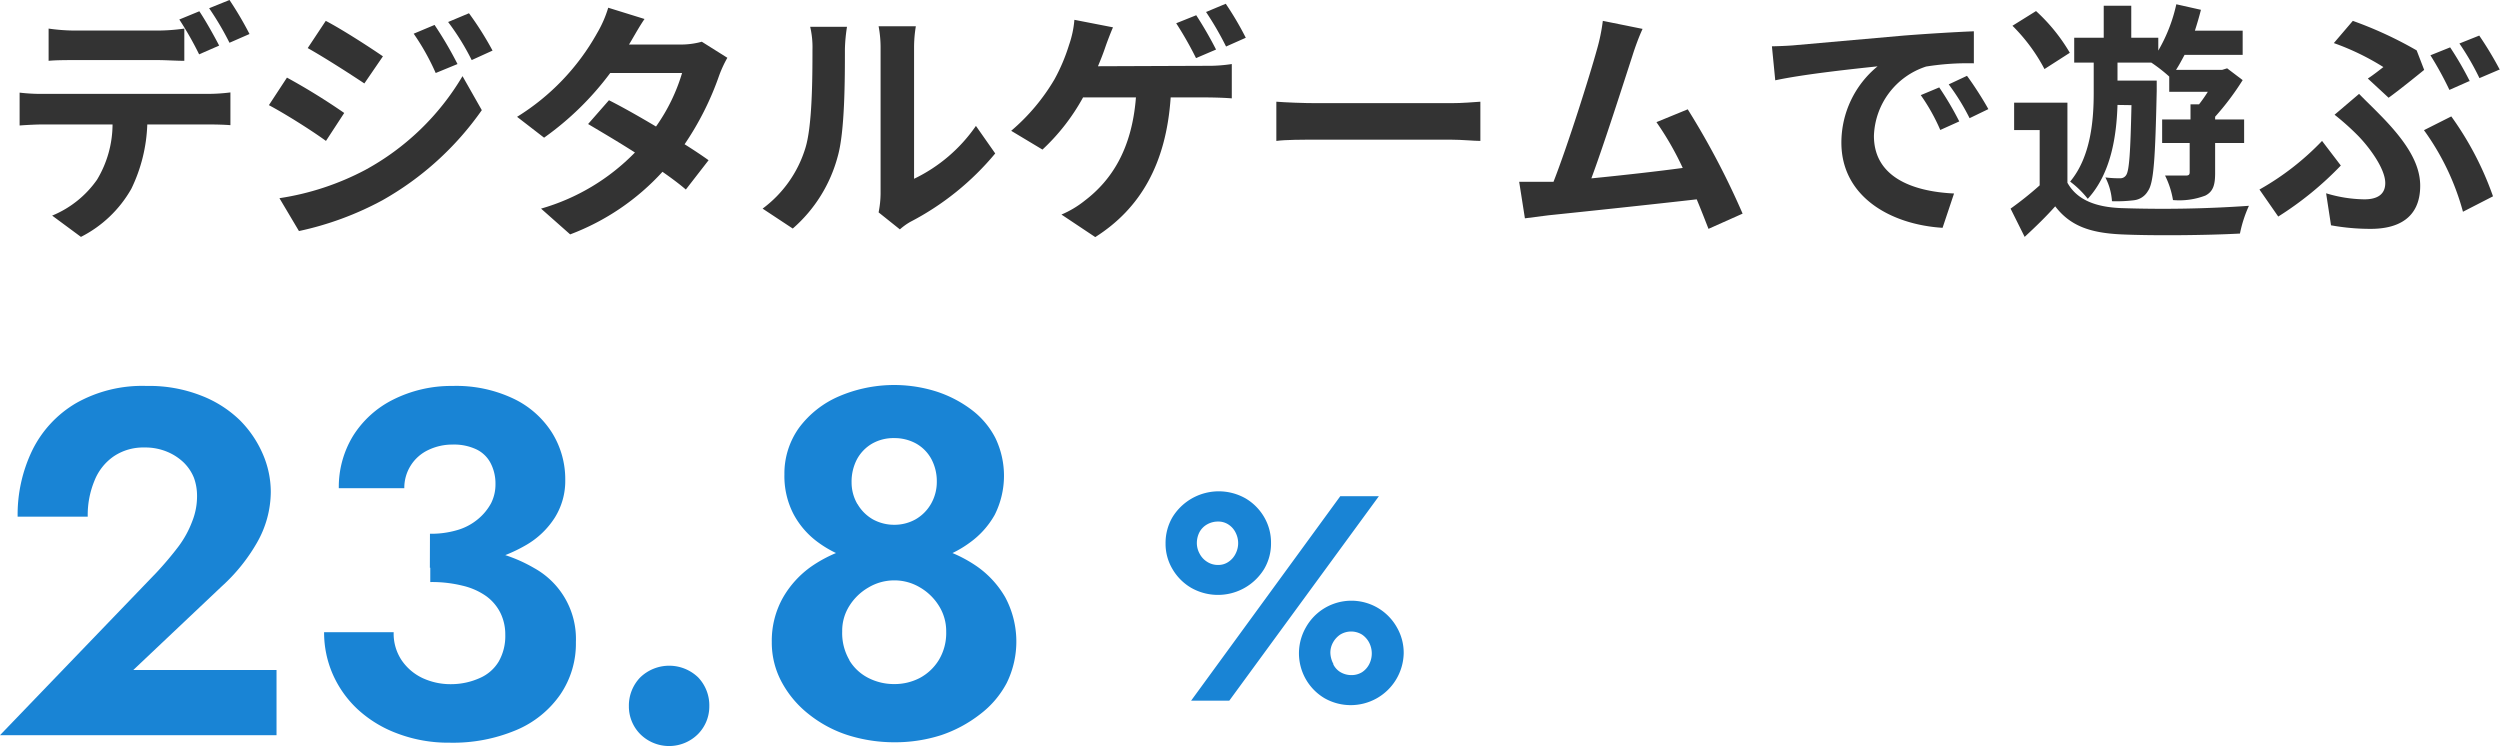
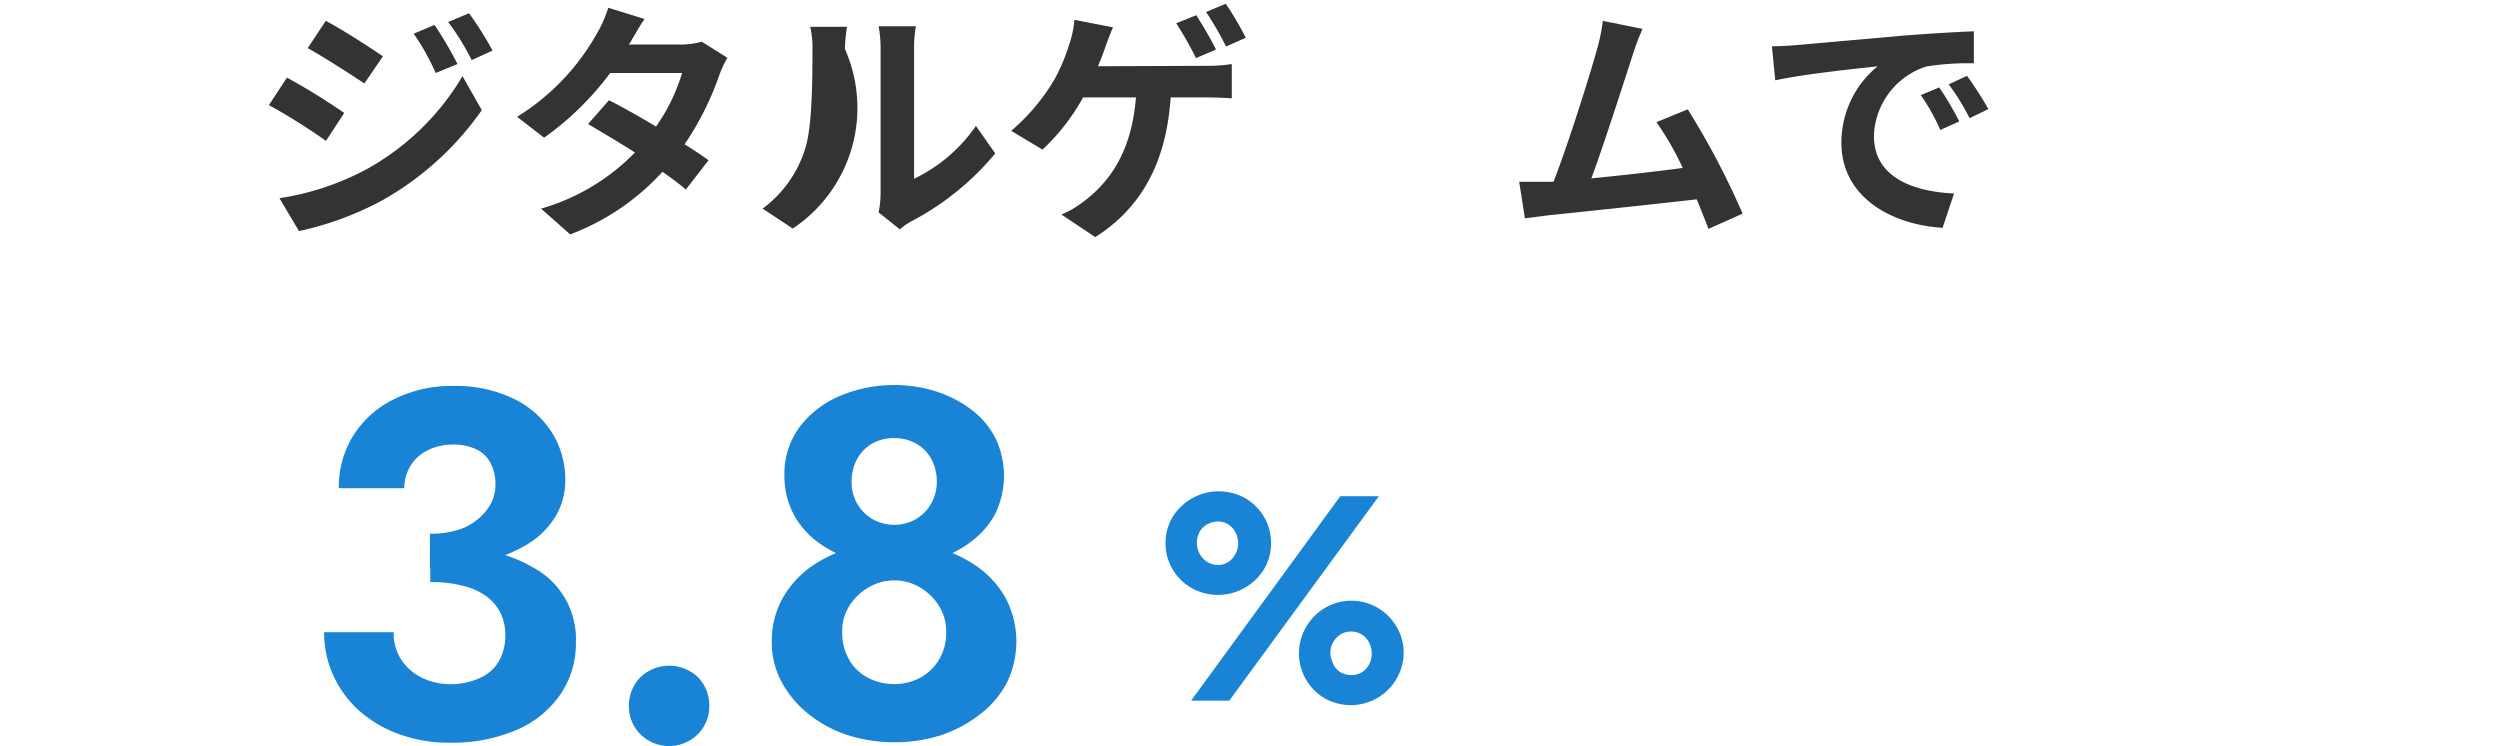
<svg xmlns="http://www.w3.org/2000/svg" id="レイヤー_1" data-name="レイヤー 1" viewBox="0 0 239.67 71.52">
  <defs>
    <style>.cls-1{fill:#333;}.cls-2{fill:#1984d5;}</style>
  </defs>
-   <path class="cls-1" d="M19.91,9a17.26,17.26,0,0,0,2.18-.14V12c-.6-.05-1.51-.07-2.18-.07H14.12a15.25,15.25,0,0,1-1.53,6.17,11.55,11.55,0,0,1-4.83,4.61L5,20.67A9.79,9.79,0,0,0,9.3,17.23a10.34,10.34,0,0,0,1.49-5.3H4.18c-.69,0-1.63.05-2.3.1V8.88A17.54,17.54,0,0,0,4.18,9ZM7.23,5.76c-.81,0-1.85,0-2.57.07V2.74a18.07,18.07,0,0,0,2.57.19h7.85a18.69,18.69,0,0,0,2.59-.19V5.83c-.81,0-1.75-.07-2.59-.07Zm11.86-.55a31.76,31.76,0,0,0-1.9-3.34l1.92-.79c.6.89,1.44,2.4,1.9,3.29ZM22,4.1A27.94,27.94,0,0,0,20.05.79L22,0a32.8,32.8,0,0,1,1.92,3.26Z" />
  <path class="cls-1" d="M33,10.83l-1.75,2.68c-1.37-1-3.86-2.57-5.47-3.43l1.73-2.64A61.92,61.92,0,0,1,33,10.83ZM35,16.3a24.35,24.35,0,0,0,9.34-9l1.85,3.26a29,29,0,0,1-9.53,8.64,29.91,29.91,0,0,1-8,2.95L26.79,19A25.8,25.8,0,0,0,35,16.3ZM36.71,5.4,34.93,8C33.58,7.1,31.09,5.5,29.5,4.61L31.23,2C32.82,2.83,35.46,4.54,36.71,5.4Zm7.15.74L41.77,7a22.55,22.55,0,0,0-2.11-3.77l2-.84A35.71,35.71,0,0,1,43.86,6.14Zm3.36-1.29-2,.91a23.18,23.18,0,0,0-2.26-3.65l2-.84A30.34,30.34,0,0,1,47.22,4.85Z" />
  <path class="cls-1" d="M69.73,5.54a11.36,11.36,0,0,0-.79,1.71,28.09,28.09,0,0,1-3.31,6.58c.88.55,1.7,1.1,2.3,1.53l-2.18,2.81c-.58-.5-1.35-1.08-2.24-1.7a22.92,22.92,0,0,1-8.85,6L51.87,20a20.4,20.4,0,0,0,9-5.38c-1.64-1.05-3.27-2-4.49-2.73l2-2.28c1.27.64,2.9,1.56,4.51,2.52A17.51,17.51,0,0,0,65.39,7H58.5a28.29,28.29,0,0,1-6.34,6.2l-2.59-2a22.08,22.08,0,0,0,7.66-8A11.1,11.1,0,0,0,58.31.74l3.48,1.08c-.58.84-1.2,2-1.49,2.45l0,0h4.92A7.52,7.52,0,0,0,67.28,4Z" />
-   <path class="cls-1" d="M73.11,20a11.34,11.34,0,0,0,4.08-5.74c.67-2.06.7-6.6.7-9.5a8.53,8.53,0,0,0-.22-2.19H81.2A16,16,0,0,0,81,4.7C81,7.54,81,12.6,80.31,15A13.89,13.89,0,0,1,76,21.91Zm11.12.36a9.71,9.71,0,0,0,.19-1.78v-14a11,11,0,0,0-.19-2.06H87.8a12.38,12.38,0,0,0-.17,2.08V17.14a15.18,15.18,0,0,0,5.93-5.07l1.85,2.64a26.33,26.33,0,0,1-8.14,6.56,5.9,5.9,0,0,0-1,.72Z" />
+   <path class="cls-1" d="M73.11,20a11.34,11.34,0,0,0,4.08-5.74c.67-2.06.7-6.6.7-9.5a8.53,8.53,0,0,0-.22-2.19H81.2A16,16,0,0,0,81,4.7A13.89,13.89,0,0,1,76,21.91Zm11.12.36a9.71,9.71,0,0,0,.19-1.78v-14a11,11,0,0,0-.19-2.06H87.8a12.38,12.38,0,0,0-.17,2.08V17.14a15.18,15.18,0,0,0,5.93-5.07l1.85,2.64a26.33,26.33,0,0,1-8.14,6.56,5.9,5.9,0,0,0-1,.72Z" />
  <path class="cls-1" d="M115.59,6.31a15.07,15.07,0,0,0,2.5-.17V9.43c-.89-.07-1.94-.09-2.5-.09h-3.36C111.8,15.72,109.31,20,105,22.73l-3.24-2.16A9.52,9.52,0,0,0,104,19.23c2.52-1.92,4.51-4.88,4.9-9.89h-5.07a19.84,19.84,0,0,1-3.89,5l-3-1.8a19.27,19.27,0,0,0,4.16-4.95,17.63,17.63,0,0,0,1.39-3.29A9.62,9.62,0,0,0,103,1.9l3.7.72c-.26.6-.58,1.44-.77,2s-.41,1.11-.67,1.73Zm-.93-.74a33.64,33.64,0,0,0-1.9-3.34l1.92-.77a36.68,36.68,0,0,1,1.9,3.29Zm2.88-1.11a29.39,29.39,0,0,0-1.92-3.31l1.89-.79a29.33,29.33,0,0,1,1.92,3.26Z" />
-   <path class="cls-1" d="M122.36,9.75c.86.07,2.62.14,3.87.14h12.88c1.11,0,2.19-.1,2.81-.14v3.76c-.57,0-1.8-.12-2.81-.12H126.23c-1.37,0-3,0-3.87.12Z" />
  <path class="cls-1" d="M163.79,21.94c-.32-.82-.7-1.8-1.13-2.83-3.91.45-11.19,1.22-14.21,1.53l-2.26.29-.55-3.5c.82,0,1.85,0,2.64,0l.65,0c1.39-3.55,3.46-10.13,4.15-12.63A17.85,17.85,0,0,0,153.66,2l3.81.77c-.33.72-.67,1.61-1,2.66-.77,2.36-2.71,8.45-3.91,11.67,2.93-.29,6.34-.67,8.76-1a28.75,28.75,0,0,0-2.52-4.39l3-1.23a75.43,75.43,0,0,1,5.26,10Z" />
  <path class="cls-1" d="M172.23,4.32l10.28-.91c2.44-.19,5-.34,6.72-.41l0,3.07a25.2,25.2,0,0,0-4.58.31,7.23,7.23,0,0,0-5,6.65c0,3.92,3.65,5.33,7.68,5.52l-1.1,3.29c-5-.31-9.7-3-9.7-8.16A9.45,9.45,0,0,1,180,6.36c-2.06.22-7.05.74-9.81,1.34l-.32-3.26C170.87,4.42,171.78,4.37,172.23,4.32Zm15.6,7.32-1.82.82a18.43,18.43,0,0,0-1.87-3.34l1.77-.74A29.34,29.34,0,0,1,187.83,11.64Zm2.79-1.18-1.8.87a21.12,21.12,0,0,0-2-3.24l1.75-.82C189.2,8.11,190.11,9.53,190.62,10.46Z" />
-   <path class="cls-1" d="M198.2,17.52c.91,1.63,2.67,2.33,5.14,2.43a118.61,118.61,0,0,0,12.26-.22,12.18,12.18,0,0,0-.86,2.66c-3.05.17-8.38.22-11.38.08s-4.9-.82-6.33-2.69c-.89,1-1.81,1.89-2.93,2.93L192.75,20a32.39,32.39,0,0,0,2.79-2.23v-5.3h-2.45V9.84h5.11ZM196,6.62a16.88,16.88,0,0,0-3.07-4.15l2.26-1.41a17.08,17.08,0,0,1,3.24,4Zm7,3.44c-.09,2.93-.6,6.55-2.85,9a9.11,9.11,0,0,0-1.69-1.65c2-2.4,2.26-5.95,2.26-8.5V6h-1.87V3.62h2.83V.55h2.64V3.62h2.59V4.85A15.39,15.39,0,0,0,208.64.41L211,.94c-.17.67-.36,1.32-.58,2H215V5.26h-5.57c-.27.5-.53,1-.82,1.44h4.42l.48-.15L215,7.68a25.56,25.56,0,0,1-2.64,3.51v.26h2.78v2.26h-2.78v2.88c0,1.1-.17,1.77-.94,2.16a7,7,0,0,1-3.1.43,8.28,8.28,0,0,0-.76-2.35c.86,0,1.75,0,2,0s.36-.07.36-.31V13.71h-2.64V11.45H210V10h.82a14.09,14.09,0,0,0,.84-1.2h-3.7V7.34A14.89,14.89,0,0,0,206.24,6H203V7.73h3.76v1c-.14,6.44-.28,8.81-.84,9.58a1.78,1.78,0,0,1-1.36.89,14,14,0,0,1-2.09.09,5.84,5.84,0,0,0-.63-2.28,10.48,10.48,0,0,0,1.4.08.65.65,0,0,0,.6-.32c.28-.43.4-2.08.5-6.69Z" />
-   <path class="cls-1" d="M218.41,20.76l-1.8-2.59a25.76,25.76,0,0,0,6-4.66l1.8,2.36A31.57,31.57,0,0,1,218.41,20.76ZM223,18.53a13.06,13.06,0,0,0,3.67.58c1.2,0,2-.44,2-1.56,0-1.44-1.66-3.6-2.71-4.64A24.26,24.26,0,0,0,223.81,11l2.35-2c.7.72,1.32,1.3,1.92,1.92,2.55,2.57,3.94,4.71,3.94,6.89,0,3.19-2.26,4.13-4.73,4.13a21,21,0,0,1-3.82-.34Zm4-11c.58-.38,1.15-.84,1.49-1.1a24,24,0,0,0-4.75-2.3L225.56,2a37.39,37.39,0,0,1,6.12,2.83l.72,1.87c-.65.53-2.47,2-3.41,2.67Zm9.12,12.77a24,24,0,0,0-3.74-7.82L235,11.16a30.18,30.18,0,0,1,4,7.66Zm.62-12.53-1.92.85A32.07,32.07,0,0,0,233,5.3l1.89-.76A31,31,0,0,1,236.79,7.82Zm2.88-1.1-1.92.82a25.54,25.54,0,0,0-1.92-3.32l1.9-.76A33.59,33.59,0,0,1,239.67,6.72Z" />
-   <path class="cls-2" d="M15,54.89a32.35,32.35,0,0,0,2.11-2.5A9.63,9.63,0,0,0,18.42,50a6.49,6.49,0,0,0,.47-2.49,5,5,0,0,0-.3-1.71,4.29,4.29,0,0,0-1-1.48A5.13,5.13,0,0,0,16,43.3a5.44,5.44,0,0,0-2.16-.4,5.06,5.06,0,0,0-2.94.85A5.13,5.13,0,0,0,9.05,46.1a8.6,8.6,0,0,0-.64,3.43H1.69A14.16,14.16,0,0,1,3.1,43.16a10.71,10.71,0,0,1,4.19-4.51A12.88,12.88,0,0,1,14.05,37a13.59,13.59,0,0,1,5.22.92A11,11,0,0,1,23,40.29a10.45,10.45,0,0,1,2.21,3.27,9.15,9.15,0,0,1,.75,3.57A9.88,9.88,0,0,1,24.65,52a17.1,17.1,0,0,1-3.41,4.23l-8.46,8H26.51v6.25H0Z" />
  <path class="cls-2" d="M38.05,70.3A11.46,11.46,0,0,1,34.29,68a10.2,10.2,0,0,1-2.4-3.39,10,10,0,0,1-.82-4h6.67a4.59,4.59,0,0,0,.78,2.71,5,5,0,0,0,2,1.69,6.36,6.36,0,0,0,2.75.58A6.71,6.71,0,0,0,46,65a3.93,3.93,0,0,0,1.81-1.58,4.91,4.91,0,0,0,.63-2.56,4.68,4.68,0,0,0-.47-2.11,4.43,4.43,0,0,0-1.36-1.6,6.46,6.46,0,0,0-2.26-1,12.19,12.19,0,0,0-3.1-.35V52.25a26.8,26.8,0,0,1,5.55.54,14.31,14.31,0,0,1,4.41,1.67,7.76,7.76,0,0,1,4,7.1,8.66,8.66,0,0,1-1.48,5A9.71,9.71,0,0,1,49.47,70a15.6,15.6,0,0,1-6.37,1.2A13.77,13.77,0,0,1,38.05,70.3Zm3.17-19.13a8.77,8.77,0,0,0,2.61-.35,5.42,5.42,0,0,0,2-1.06,5.14,5.14,0,0,0,1.25-1.52,4,4,0,0,0,.42-1.81,4.27,4.27,0,0,0-.45-2,3,3,0,0,0-1.36-1.34,5,5,0,0,0-2.28-.47,5.32,5.32,0,0,0-2.35.52,4,4,0,0,0-2.3,3.66H32.48a9.39,9.39,0,0,1,1.36-5,9.57,9.57,0,0,1,3.83-3.48A12.41,12.41,0,0,1,43.38,37a12.77,12.77,0,0,1,5.85,1.22,8.87,8.87,0,0,1,3.69,3.26,8.43,8.43,0,0,1,1.27,4.54,6.62,6.62,0,0,1-1,3.6,8,8,0,0,1-2.75,2.63,14.7,14.7,0,0,1-4.11,1.62,22.25,22.25,0,0,1-5.12.56Z" />
  <path class="cls-2" d="M61.38,64.94a4,4,0,0,1,5.55,0A3.88,3.88,0,0,1,68,67.72a3.76,3.76,0,0,1-1.08,2.65,3.92,3.92,0,0,1-5.55,0,3.76,3.76,0,0,1-1.08-2.65A3.88,3.88,0,0,1,61.38,64.94Z" />
  <path class="cls-2" d="M75.08,57.26a9.33,9.33,0,0,1,2.77-3,13,13,0,0,1,3.79-1.76,14.47,14.47,0,0,1,8.18,0,12.94,12.94,0,0,1,3.78,1.76,9.22,9.22,0,0,1,2.77,3,9,9,0,0,1,.14,8.22,9.07,9.07,0,0,1-2.56,3,12.62,12.62,0,0,1-3.73,2,14.44,14.44,0,0,1-4.45.68,14.78,14.78,0,0,1-4.48-.68,11.76,11.76,0,0,1-3.74-2,9.82,9.82,0,0,1-2.56-3,7.94,7.94,0,0,1-1-3.92A8.43,8.43,0,0,1,75.08,57.26ZM76.61,41a9.39,9.39,0,0,1,3.81-3,13.44,13.44,0,0,1,9.4-.45,11.46,11.46,0,0,1,3.33,1.74A7.9,7.9,0,0,1,95.43,42a8.35,8.35,0,0,1-.07,7.36A8.26,8.26,0,0,1,93,52a10.33,10.33,0,0,1-3.36,1.65,14.35,14.35,0,0,1-7.8,0A10.49,10.49,0,0,1,78.44,52a8,8,0,0,1-2.37-2.72,7.91,7.91,0,0,1-.87-3.79A7.53,7.53,0,0,1,76.61,41Zm4.82,22.31A4.52,4.52,0,0,0,83.26,65a5.38,5.38,0,0,0,2.47.58A5.23,5.23,0,0,0,88.17,65,4.79,4.79,0,0,0,90,63.28a5,5,0,0,0,.71-2.71A4.55,4.55,0,0,0,90,58.06a5.22,5.22,0,0,0-1.83-1.76,4.76,4.76,0,0,0-2.44-.66,4.81,4.81,0,0,0-2.47.68,5.24,5.24,0,0,0-1.83,1.76,4.46,4.46,0,0,0-.69,2.45A5.12,5.12,0,0,0,81.43,63.28Zm.77-15a4,4,0,0,0,1.48,1.48,4.23,4.23,0,0,0,2.09.52,4.14,4.14,0,0,0,2-.52,4,4,0,0,0,1.48-1.48,4.22,4.22,0,0,0,.56-2.14,4.51,4.51,0,0,0-.51-2.14,3.76,3.76,0,0,0-1.46-1.5A4.28,4.28,0,0,0,85.73,42a4.12,4.12,0,0,0-2.14.54,3.85,3.85,0,0,0-1.44,1.5,4.6,4.6,0,0,0-.51,2.19A4.12,4.12,0,0,0,82.2,48.33Z" />
  <path class="cls-2" d="M112.41,49.57a5.21,5.21,0,0,1,7-1.79,5,5,0,0,1,1.78,1.79,4.83,4.83,0,0,1,.66,2.49,4.78,4.78,0,0,1-.66,2.49,5.19,5.19,0,0,1-7,1.8,5,5,0,0,1-1.79-1.8,4.72,4.72,0,0,1-.66-2.46A4.89,4.89,0,0,1,112.41,49.57Zm19.78-2-14.34,19.6h-3.66l14.3-19.6ZM115,53.07a2,2,0,0,0,.71.78,1.88,1.88,0,0,0,1.08.31,1.69,1.69,0,0,0,1-.31,2,2,0,0,0,.67-.78,2.21,2.21,0,0,0,.24-1,2.23,2.23,0,0,0-.24-1,1.93,1.93,0,0,0-.67-.77,1.75,1.75,0,0,0-1-.3,2.12,2.12,0,0,0-1.08.28A1.88,1.88,0,0,0,115,51a2.27,2.27,0,0,0-.26,1.05A2.11,2.11,0,0,0,115,53.07Zm10.19,7.08a5,5,0,0,1,8.73,0,4.87,4.87,0,0,1,.65,2.47,5.08,5.08,0,0,1-7.6,4.31,5,5,0,0,1-1.78-6.78Zm2.62,3.52a1.79,1.79,0,0,0,.7.77,2.05,2.05,0,0,0,1.07.28,1.91,1.91,0,0,0,1-.28,2,2,0,0,0,.68-.76,2.27,2.27,0,0,0,0-2.07,2.11,2.11,0,0,0-.68-.77,2,2,0,0,0-2.1,0,2.19,2.19,0,0,0-.69.76,2,2,0,0,0-.25,1A2.38,2.38,0,0,0,127.84,63.67Z" />
</svg>